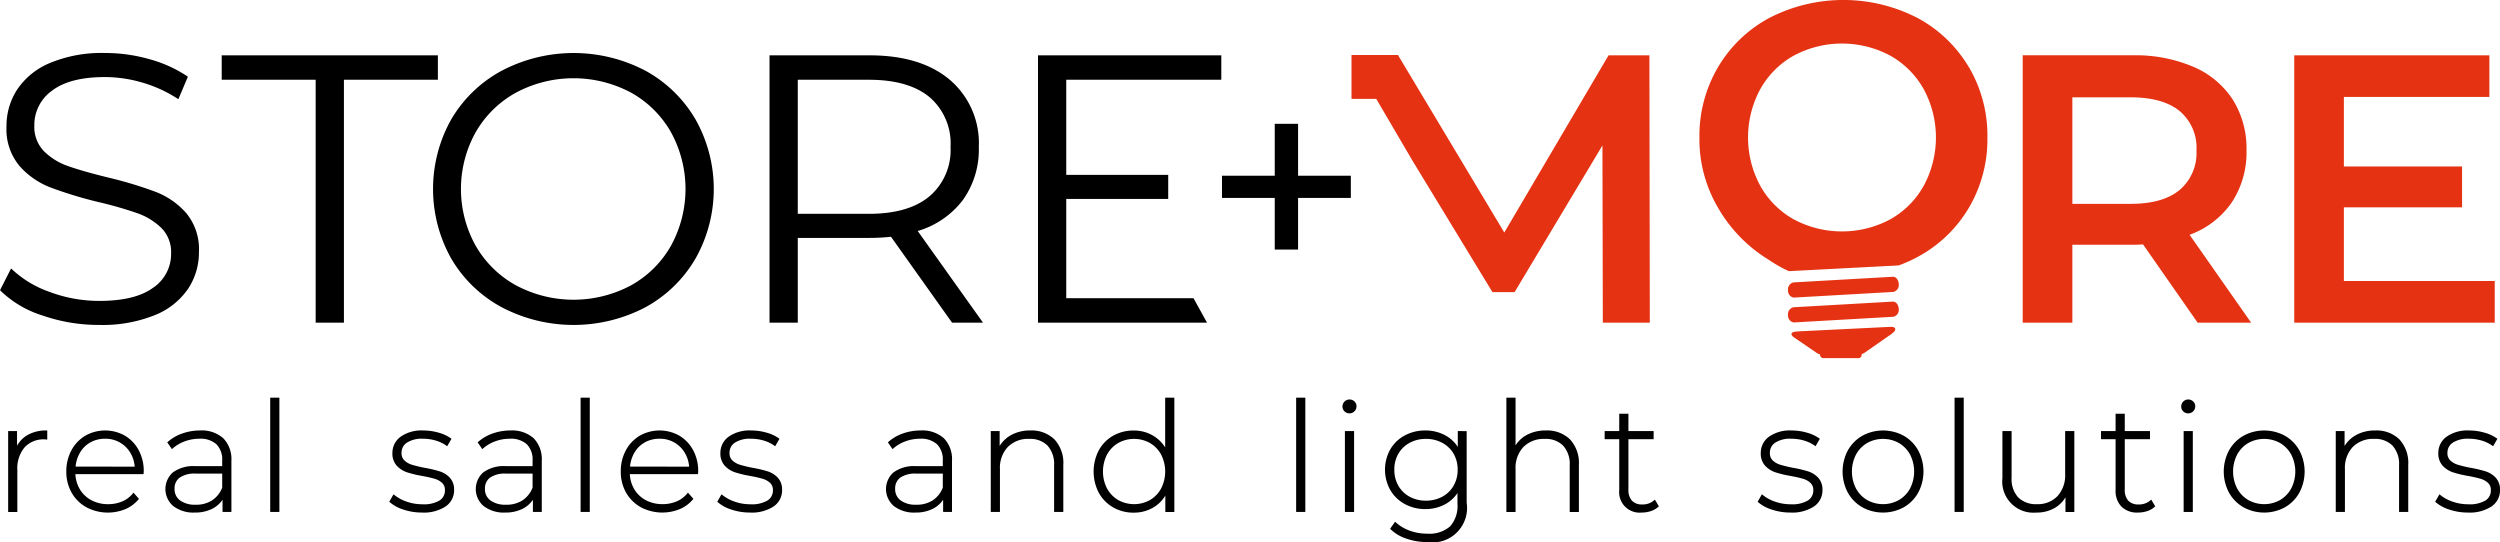
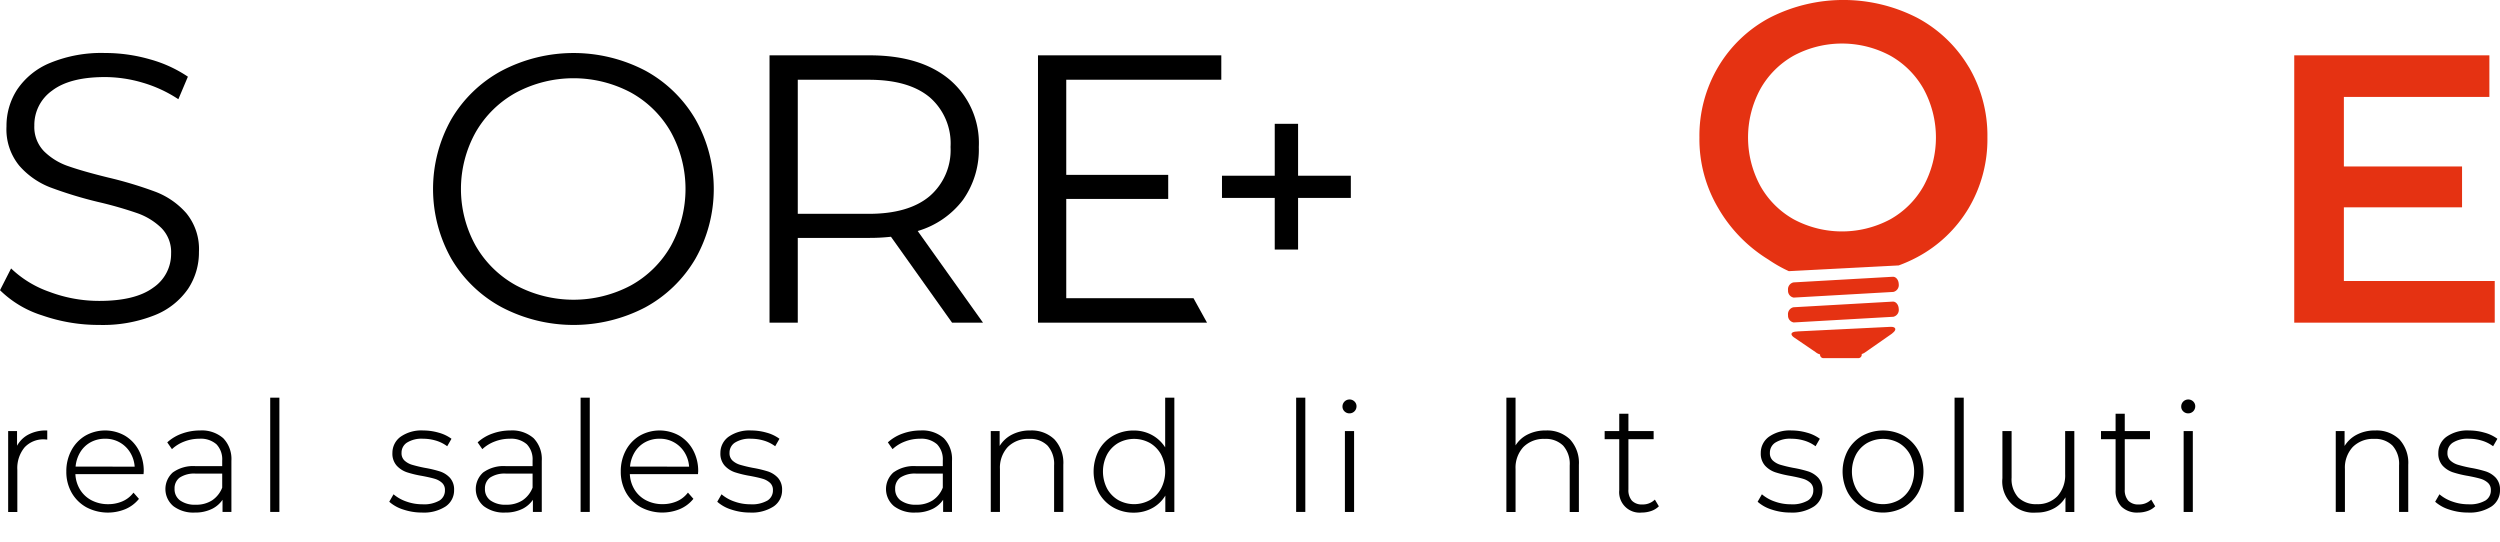
<svg xmlns="http://www.w3.org/2000/svg" width="341.179" height="73.974" viewBox="0 0 341.179 73.974">
  <defs>
    <style>
            .cls-1{fill:#e53212}
        </style>
  </defs>
  <g id="Gruppe_72" data-name="Gruppe 72" transform="translate(-38.295 -28.222)">
    <g id="Gruppe_72-2" data-name="Gruppe 72" transform="translate(97.397 35.459)">
      <path id="Pfad_115" d="M173.712 58.611h-9.695V40.318h9.695q5.42 0 8.287 2.372a8.326 8.326 0 0 1 2.866 6.8A8.282 8.282 0 0 1 182 56.214q-2.866 2.4-8.287 2.4m6.671 2.346a11.989 11.989 0 0 0 6.177-4.247 11.866 11.866 0 0 0 2.162-7.22 11.354 11.354 0 0 0-3.961-9.172q-3.959-3.335-10.944-3.336h-13.657v36.48h3.856V61.9h9.8a26.4 26.4 0 0 0 2.918-.157l8.339 11.727h4.222z" data-name="Pfad 115" transform="translate(-114.245 -36.67)" />
      <path id="Pfad_116" d="M139.349 62.914a14.142 14.142 0 0 1-5.472 5.42 16.673 16.673 0 0 1-15.662 0 14.272 14.272 0 0 1-5.525-5.42 15.935 15.935 0 0 1 0-15.48 14.284 14.284 0 0 1 5.525-5.42 16.673 16.673 0 0 1 15.662 0 14.153 14.153 0 0 1 5.472 5.42 16.111 16.111 0 0 1 0 15.48m3.336-17.251a17.751 17.751 0 0 0-6.854-6.646 21.117 21.117 0 0 0-19.6.027 17.7 17.7 0 0 0-6.88 6.644 19.415 19.415 0 0 0 0 18.971 17.7 17.7 0 0 0 6.88 6.646 21.12 21.12 0 0 0 19.6.026 17.737 17.737 0 0 0 6.854-6.645 19.333 19.333 0 0 0 0-19.023" data-name="Pfad 116" transform="translate(-106.879 -36.62)" />
    </g>
-     <path id="Pfad_117" d="M86.229 73.465h3.857V40.318h12.821v-3.336h-29.5v3.336h12.822z" data-name="Pfad 117" transform="translate(-4.855 -1.211)" />
    <g id="Gruppe_73" data-name="Gruppe 73" transform="translate(38.295 35.458)">
      <path id="Pfad_118" d="M51.846 73.727A19.092 19.092 0 0 0 59.4 72.4a10 10 0 0 0 4.561-3.6 8.98 8.98 0 0 0 1.484-5.03 7.721 7.721 0 0 0-1.72-5.289 10.654 10.654 0 0 0-4.194-2.918 54.371 54.371 0 0 0-6.49-1.955q-3.388-.834-5.394-1.537a8.7 8.7 0 0 1-3.335-2.034 4.751 4.751 0 0 1-1.331-3.518 5.737 5.737 0 0 1 2.425-4.768q2.427-1.851 7.222-1.851a18.3 18.3 0 0 1 5.108.757 17.957 17.957 0 0 1 4.9 2.266l1.3-3.075a17.615 17.615 0 0 0-5.185-2.371 22.116 22.116 0 0 0-6.124-.861 18.362 18.362 0 0 0-7.5 1.356 9.988 9.988 0 0 0-4.486 3.628 9.093 9.093 0 0 0-1.46 5.028 7.818 7.818 0 0 0 1.747 5.369 10.774 10.774 0 0 0 4.195 2.945 56.051 56.051 0 0 0 6.567 2.005 53.223 53.223 0 0 1 5.368 1.538 8.992 8.992 0 0 1 3.257 2.006 4.664 4.664 0 0 1 1.33 3.492 5.54 5.54 0 0 1-2.449 4.665q-2.451 1.8-7.349 1.8a19.237 19.237 0 0 1-6.775-1.225 14.443 14.443 0 0 1-5.264-3.206l-1.512 2.97a14.3 14.3 0 0 0 5.76 3.44 23.4 23.4 0 0 0 7.791 1.3" data-name="Pfad 118" transform="translate(-38.295 -36.619)" />
    </g>
    <path id="Pfad_119" d="M206.535 70.13V56.579h13.915V53.3h-13.915V40.318h21.16v-3.335h-25.017v36.482h23.067L223.9 70.13z" data-name="Pfad 119" transform="translate(-22.727 -1.211)" />
-     <path id="Pfad_120" d="M287.409 36.975L273.18 61.158l-14.469-24.15v-.079h-6.38v5.993h3.377l4.923 8.4 10.933 17.968h3.023l11.987-20.014.053 24.183h6.411l-.053-36.483z" class="cls-1" data-name="Pfad 120" transform="translate(-29.592 -1.204)" />
    <g id="Gruppe_74" data-name="Gruppe 74" transform="translate(314.337 35.771)">
-       <path id="Pfad_121" d="M373.322 57.256H365.4V42.715h7.922q4.428 0 6.723 1.876a6.541 6.541 0 0 1 2.293 5.369 6.61 6.61 0 0 1-2.293 5.393q-2.294 1.905-6.723 1.9m13.838-.209a12.36 12.36 0 0 0 2.006-7.088 12.538 12.538 0 0 0-1.877-6.932 12.009 12.009 0 0 0-5.393-4.482 20.2 20.2 0 0 0-8.262-1.564h-15.01v36.487h6.776V62.833h8.235a13.758 13.758 0 0 0 1.407-.052l7.452 10.684h7.3L381.4 61.478a11.945 11.945 0 0 0 5.76-4.43" class="cls-1" data-name="Pfad 121" transform="translate(-358.624 -36.982)" />
-     </g>
+       </g>
    <path id="Pfad_122" d="M401.626 36.982v36.483h27.362v-5.681H408.4V57.726h16.127v-5.577H408.4v-9.486h19.857v-5.681z" class="cls-1" data-name="Pfad 122" transform="translate(-50.232 -1.211)" />
    <path id="Pfad_123" d="M242.2 54.914V47.83h-3.184v7.084h-7.2v3.029h7.2v7.047h3.184v-7.047h7.2v-3.029z" data-name="Pfad 123" transform="translate(-26.755 -2.711)" />
    <g id="Gruppe_81" data-name="Gruppe 81" transform="translate(39.408 82.491)">
      <path id="Pfad_124" d="M203.885 97.608a4.464 4.464 0 0 0-3.289-1.213 5.273 5.273 0 0 0-2.677.658 4.238 4.238 0 0 0-1.507 1.458v-2.033H195.2v11.038h1.252v-5.871a4.15 4.15 0 0 1 1.069-2.994 3.891 3.891 0 0 1 2.929-1.107 3.336 3.336 0 0 1 2.5.92 3.758 3.758 0 0 1 .893 2.7v6.348h1.257v-6.431a4.723 4.723 0 0 0-1.215-3.473z" data-name="Pfad 124" transform="translate(-61.101 -91.917)" />
      <path id="Rechteck_36" d="M0 0h1.252v15.599H0z" data-name="Rechteck 36" transform="translate(265.629)" />
      <g id="Gruppe_75" data-name="Gruppe 75" transform="translate(317.646 4.478)">
        <path id="Pfad_125" d="M432.224 102.856a3.246 3.246 0 0 0-1.362-.869 15.522 15.522 0 0 0-2.054-.49 18.276 18.276 0 0 1-1.762-.422 2.649 2.649 0 0 1-1.026-.577 1.35 1.35 0 0 1-.4-1.051 1.62 1.62 0 0 1 .724-1.385 3.77 3.77 0 0 1 2.216-.539 6.1 6.1 0 0 1 1.711.244 4.923 4.923 0 0 1 1.481.71l.1.069.583-1.015-.078-.058a5.258 5.258 0 0 0-1.693-.783 7.565 7.565 0 0 0-2.081-.295 4.942 4.942 0 0 0-3.1.863 2.705 2.705 0 0 0-1.109 2.21 2.457 2.457 0 0 0 .589 1.732 3.364 3.364 0 0 0 1.392.9 14.445 14.445 0 0 0 2.087.5c.731.138 1.306.27 1.711.391a2.53 2.53 0 0 1 1 .557 1.286 1.286 0 0 1 .39 1 1.6 1.6 0 0 1-.731 1.4 4.213 4.213 0 0 1-2.354.52 6.405 6.405 0 0 1-2.151-.366 5.433 5.433 0 0 1-1.677-.914l-.1-.084-.585 1.016.065.059a5.255 5.255 0 0 0 1.883 1.018 7.965 7.965 0 0 0 2.522.4 5.44 5.44 0 0 0 3.214-.829 2.642 2.642 0 0 0 1.164-2.243 2.376 2.376 0 0 0-.569-1.669z" data-name="Pfad 125" transform="translate(-410.372 -96.395)" />
        <path id="Pfad_126" d="M413.59 96.395a5.271 5.271 0 0 0-2.677.658 4.234 4.234 0 0 0-1.508 1.458v-2.033H408.2v11.038h1.251v-5.871a4.145 4.145 0 0 1 1.069-2.994 3.891 3.891 0 0 1 2.928-1.107 3.335 3.335 0 0 1 2.5.92 3.756 3.756 0 0 1 .893 2.7v6.348h1.252v-6.431a4.724 4.724 0 0 0-1.213-3.476 4.467 4.467 0 0 0-3.29-1.21z" data-name="Pfad 126" transform="translate(-408.195 -96.395)" />
      </g>
      <path id="Pfad_127" d="M160.165 102.856a3.237 3.237 0 0 0-1.362-.869 15.554 15.554 0 0 0-2.056-.49 18.786 18.786 0 0 1-1.761-.422 2.649 2.649 0 0 1-1.026-.577 1.35 1.35 0 0 1-.4-1.051 1.625 1.625 0 0 1 .723-1.385 3.775 3.775 0 0 1 2.217-.539 6.1 6.1 0 0 1 1.711.244 4.909 4.909 0 0 1 1.48.71l.1.069.583-1.015-.076-.057a5.276 5.276 0 0 0-1.693-.784 7.566 7.566 0 0 0-2.082-.295 4.942 4.942 0 0 0-3.1.863 2.708 2.708 0 0 0-1.109 2.21 2.45 2.45 0 0 0 .589 1.732 3.361 3.361 0 0 0 1.391.9 14.432 14.432 0 0 0 2.088.5c.73.138 1.306.27 1.71.391a2.535 2.535 0 0 1 1 .557 1.283 1.283 0 0 1 .39 1 1.6 1.6 0 0 1-.731 1.4 4.213 4.213 0 0 1-2.354.52 6.406 6.406 0 0 1-2.151-.366 5.434 5.434 0 0 1-1.677-.914l-.1-.084-.584 1.016.065.059a5.252 5.252 0 0 0 1.884 1.018 7.952 7.952 0 0 0 2.521.4 5.441 5.441 0 0 0 3.214-.829 2.644 2.644 0 0 0 1.164-2.243 2.376 2.376 0 0 0-.568-1.669z" data-name="Pfad 127" transform="translate(-55.113 -91.917)" />
      <path id="Rechteck_37" d="M0 0h1.252v15.599H0z" data-name="Rechteck 37" transform="translate(78.122)" />
      <path id="Pfad_128" d="M363.973 96.491v5.872a4.225 4.225 0 0 1-1.039 2.995 3.684 3.684 0 0 1-2.814 1.106 3.429 3.429 0 0 1-2.556-.921 3.731 3.731 0 0 1-.9-2.7v-6.352h-1.254v6.431a4.253 4.253 0 0 0 4.628 4.69 4.88 4.88 0 0 0 2.543-.647 4.112 4.112 0 0 0 1.434-1.435v2h1.21V96.491z" data-name="Pfad 128" transform="translate(-83.251 -91.93)" />
      <path id="Pfad_129" d="M340.42 99.115a5.223 5.223 0 0 0-1.979-2 5.9 5.9 0 0 0-5.643 0 5.217 5.217 0 0 0-1.979 2 6.14 6.14 0 0 0 0 5.765 5.2 5.2 0 0 0 1.979 2 5.9 5.9 0 0 0 5.643 0 5.2 5.2 0 0 0 1.979-2 6.142 6.142 0 0 0 0-5.766zm-1.11 5.194a4.087 4.087 0 0 1-1.517 1.576 4.456 4.456 0 0 1-4.348 0 4.085 4.085 0 0 1-1.516-1.576 5.085 5.085 0 0 1 0-4.623 4.1 4.1 0 0 1 1.516-1.576 4.462 4.462 0 0 1 4.348 0 4.1 4.1 0 0 1 1.517 1.576 5.085 5.085 0 0 1 0 4.623z" data-name="Pfad 129" transform="translate(-79.752 -91.917)" />
      <g id="Gruppe_76" data-name="Gruppe 76" transform="translate(204.466)">
        <path id="Pfad_130" d="M282.252 95.676a5.374 5.374 0 0 0-2.644.626 4.093 4.093 0 0 0-1.5 1.413V91.2h-1.252v15.6h1.252v-5.871a4.151 4.151 0 0 1 1.069-2.994 3.893 3.893 0 0 1 2.929-1.107 3.338 3.338 0 0 1 2.5.92 3.753 3.753 0 0 1 .893 2.7v6.352h1.252v-6.431a4.725 4.725 0 0 0-1.213-3.476 4.467 4.467 0 0 0-3.286-1.217z" data-name="Pfad 130" transform="translate(-276.857 -91.198)" />
        <path id="Pfad_131" d="M299.273 105.464l-.1.088a2.312 2.312 0 0 1-1.607.574 1.853 1.853 0 0 1-1.424-.515 2.192 2.192 0 0 1-.479-1.533v-6.859h3.441v-1.107h-3.441v-2.363h-1.252v2.363h-1.991v1.107h1.991v6.962a2.79 2.79 0 0 0 3.051 3.051 4.026 4.026 0 0 0 1.268-.2 2.738 2.738 0 0 0 1.024-.595l.063-.059z" data-name="Pfad 131" transform="translate(-279.009 -91.551)" />
      </g>
      <path id="Pfad_132" d="M44.816 96.395a5.062 5.062 0 0 0-2.627.647 3.815 3.815 0 0 0-1.389 1.439v-2h-1.213v11.038h1.252v-5.747a4.446 4.446 0 0 1 .988-3.069 3.5 3.5 0 0 1 2.731-1.094l.365.03v-1.244z" data-name="Pfad 132" transform="translate(-39.587 -91.917)" />
      <g id="Gruppe_77" data-name="Gruppe 77" transform="translate(148.136)">
        <path id="Pfad_133" d="M221.253 91.2v6.783a4.938 4.938 0 0 0-1.651-1.6 5.121 5.121 0 0 0-2.657-.7 5.581 5.581 0 0 0-2.79.708 5.086 5.086 0 0 0-1.958 1.991 6.282 6.282 0 0 0 0 5.8 5.177 5.177 0 0 0 1.958 1.99 5.508 5.508 0 0 0 2.79.719 5.207 5.207 0 0 0 2.687-.7 4.714 4.714 0 0 0 1.642-1.628v2.237h1.231V91.2zm-.553 12.39a4.079 4.079 0 0 1-1.516 1.576 4.456 4.456 0 0 1-4.348 0 4.074 4.074 0 0 1-1.517-1.576 5.085 5.085 0 0 1 0-4.623 4.086 4.086 0 0 1 1.517-1.576 4.462 4.462 0 0 1 4.348 0 4.09 4.09 0 0 1 1.516 1.576 5.085 5.085 0 0 1 0 4.623z" data-name="Pfad 133" transform="translate(-211.489 -91.198)" />
      </g>
      <g id="Gruppe_78" data-name="Gruppe 78" transform="translate(285.614 .249)">
        <path id="Pfad_134" d="M385.361 91.756a.946.946 0 0 0-.676-.269.959.959 0 0 0-.958.957.89.89 0 0 0 .282.669.944.944 0 0 0 .676.269.956.956 0 0 0 .957-.958.89.89 0 0 0-.281-.668z" data-name="Pfad 134" transform="translate(-372.78 -91.487)" />
        <path id="Rechteck_38" d="M0 0h1.252v11.038H0z" data-name="Rechteck 38" transform="translate(11.278 4.312)" />
        <path id="Pfad_135" d="M377.777 105.552a2.311 2.311 0 0 1-1.607.574 1.853 1.853 0 0 1-1.424-.515 2.192 2.192 0 0 1-.479-1.533v-6.859h3.442v-1.107h-3.442v-2.363h-1.252v2.363h-1.991v1.107h1.991v6.962a3.066 3.066 0 0 0 .8 2.242 3.034 3.034 0 0 0 2.253.809 4.018 4.018 0 0 0 1.268-.2 2.734 2.734 0 0 0 1.024-.595l.063-.059-.547-.913z" data-name="Pfad 135" transform="translate(-371.024 -91.8)" />
      </g>
      <path id="Pfad_136" d="M58.676 99.085a5.074 5.074 0 0 0-1.885-1.98 5.471 5.471 0 0 0-5.407.009 5.114 5.114 0 0 0-1.895 2A6 6 0 0 0 48.8 102a5.737 5.737 0 0 0 .729 2.894 5.244 5.244 0 0 0 2.021 1.99 6.286 6.286 0 0 0 5.289.253 4.74 4.74 0 0 0 1.813-1.337l.059-.071-.745-.85-.08.1a3.733 3.733 0 0 1-1.462 1.1 4.885 4.885 0 0 1-1.917.375 4.812 4.812 0 0 1-2.262-.527 4.015 4.015 0 0 1-1.586-1.485 4.41 4.41 0 0 1-.622-2.085h9.3l.028-.39v-.008a5.956 5.956 0 0 0-.689-2.874zm-8.612 2.244a4.524 4.524 0 0 1 .608-1.921 3.776 3.776 0 0 1 1.421-1.392 4.057 4.057 0 0 1 2-.494 3.92 3.92 0 0 1 3.433 1.9 4.229 4.229 0 0 1 .6 1.909z" data-name="Pfad 136" transform="translate(-40.861 -91.917)" />
      <path id="Pfad_137" d="M146.48 99.085a5.074 5.074 0 0 0-1.885-1.98 5.471 5.471 0 0 0-5.407.009 5.114 5.114 0 0 0-1.895 2 6 6 0 0 0-.687 2.881 5.737 5.737 0 0 0 .729 2.894 5.238 5.238 0 0 0 2.021 1.99 6.286 6.286 0 0 0 5.289.253 4.74 4.74 0 0 0 1.813-1.337l.059-.071-.745-.85-.08.1a3.733 3.733 0 0 1-1.462 1.1 4.885 4.885 0 0 1-1.917.375 4.812 4.812 0 0 1-2.262-.527 4.015 4.015 0 0 1-1.586-1.485 4.41 4.41 0 0 1-.622-2.085h9.3l.028-.39v-.008a5.956 5.956 0 0 0-.691-2.869zm-8.612 2.244a4.524 4.524 0 0 1 .608-1.921 3.77 3.77 0 0 1 1.421-1.392 4.057 4.057 0 0 1 2-.494 3.92 3.92 0 0 1 3.433 1.9 4.229 4.229 0 0 1 .6 1.909z" data-name="Pfad 137" transform="translate(-53 -91.917)" />
      <g id="Gruppe_79" data-name="Gruppe 79" transform="translate(187.901 4.478)">
-         <path id="Pfad_138" d="M267.566 96.478v2.16a4.648 4.648 0 0 0-1.686-1.565 5.614 5.614 0 0 0-2.747-.677 5.841 5.841 0 0 0-2.8.676 5.013 5.013 0 0 0-1.981 1.906 5.694 5.694 0 0 0 0 5.541 5.083 5.083 0 0 0 1.98 1.917 5.771 5.771 0 0 0 2.8.687 5.6 5.6 0 0 0 2.705-.656 4.7 4.7 0 0 0 1.686-1.537v1.443a4.232 4.232 0 0 1-1 3.106 4.3 4.3 0 0 1-3.118 1 6.93 6.93 0 0 1-2.388-.408 5.651 5.651 0 0 1-1.914-1.138l-.09-.084-.683.962.065.064a5.62 5.62 0 0 0 2.178 1.29 8.746 8.746 0 0 0 2.854.463 4.712 4.712 0 0 0 5.352-5.374v-9.77zm-.577 7.466a3.9 3.9 0 0 1-1.545 1.493 4.623 4.623 0 0 1-2.228.536 4.567 4.567 0 0 1-2.219-.536 3.914 3.914 0 0 1-1.534-1.493 4.322 4.322 0 0 1-.556-2.2 4.267 4.267 0 0 1 .556-2.185A3.937 3.937 0 0 1 261 98.08a4.576 4.576 0 0 1 2.219-.536 4.633 4.633 0 0 1 2.228.536 3.916 3.916 0 0 1 1.545 1.484 4.267 4.267 0 0 1 .556 2.185 4.322 4.322 0 0 1-.559 2.195z" data-name="Pfad 138" transform="translate(-257.634 -96.395)" />
-       </g>
+         </g>
      <path id="Pfad_139" d="M108.223 102.856a3.232 3.232 0 0 0-1.362-.869 15.556 15.556 0 0 0-2.056-.49 18.707 18.707 0 0 1-1.761-.422 2.648 2.648 0 0 1-1.026-.577 1.35 1.35 0 0 1-.4-1.051 1.625 1.625 0 0 1 .723-1.385 3.773 3.773 0 0 1 2.217-.539 6.1 6.1 0 0 1 1.711.244 4.909 4.909 0 0 1 1.48.71l.1.069.583-1.015-.077-.058a5.294 5.294 0 0 0-1.693-.783 7.575 7.575 0 0 0-2.082-.295 4.942 4.942 0 0 0-3.1.863 2.709 2.709 0 0 0-1.109 2.21 2.45 2.45 0 0 0 .589 1.732 3.369 3.369 0 0 0 1.39.9 14.474 14.474 0 0 0 2.089.5c.73.139 1.3.27 1.71.391a2.529 2.529 0 0 1 1 .557 1.284 1.284 0 0 1 .39 1 1.6 1.6 0 0 1-.731 1.4 4.211 4.211 0 0 1-2.354.52 6.406 6.406 0 0 1-2.151-.366 5.449 5.449 0 0 1-1.678-.914l-.1-.084-.584 1.016.065.059a5.26 5.26 0 0 0 1.884 1.018 7.956 7.956 0 0 0 2.521.4 5.441 5.441 0 0 0 3.214-.829 2.645 2.645 0 0 0 1.164-2.243 2.376 2.376 0 0 0-.566-1.669z" data-name="Pfad 139" transform="translate(-47.931 -91.917)" />
      <path id="Rechteck_39" d="M0 0h1.252v15.599H0z" data-name="Rechteck 39" transform="translate(35.763)" />
      <g id="Gruppe_80" data-name="Gruppe 80" transform="translate(175.774)">
        <path id="Pfad_140" d="M252.531 91.756a.942.942 0 0 0-.675-.269.959.959 0 0 0-.958.957.893.893 0 0 0 .282.669.944.944 0 0 0 .676.269.958.958 0 0 0 .957-.958.887.887 0 0 0-.282-.668z" data-name="Pfad 140" transform="translate(-244.575 -91.238)" />
        <path id="Rechteck_40" d="M0 0h1.252v11.038H0z" data-name="Rechteck 40" transform="translate(6.655 4.561)" />
        <path id="Rechteck_41" d="M0 0h1.252v15.599H0z" data-name="Rechteck 41" />
      </g>
      <path id="Pfad_141" d="M72.382 97.451a4.425 4.425 0 0 0-3.163-1.057 7.2 7.2 0 0 0-2.421.411 5.876 5.876 0 0 0-1.984 1.15l-.071.064.641.926.091-.083a5.085 5.085 0 0 1 1.635-.974 5.69 5.69 0 0 1 2.025-.366 3.239 3.239 0 0 1 2.32.757 2.961 2.961 0 0 1 .786 2.223v.764h-3.6a4.748 4.748 0 0 0-3.149.866 3.047 3.047 0 0 0 .086 4.591 4.511 4.511 0 0 0 2.918.874 5.151 5.151 0 0 0 2.434-.54 3.759 3.759 0 0 0 1.356-1.2v1.654h1.211v-6.97a4.092 4.092 0 0 0-1.115-3.09zm-.14 6.743a3.683 3.683 0 0 1-1.372 1.734 3.981 3.981 0 0 1-2.232.6 3.459 3.459 0 0 1-2.152-.589 1.882 1.882 0 0 1-.746-1.585 1.824 1.824 0 0 1 .676-1.512 3.591 3.591 0 0 1 2.243-.557h3.583z" data-name="Pfad 141" transform="translate(-43.03 -91.917)" />
      <path id="Pfad_142" d="M121.536 97.451a4.429 4.429 0 0 0-3.164-1.057 7.2 7.2 0 0 0-2.421.411 5.884 5.884 0 0 0-1.984 1.15l-.071.064.642.926.09-.083a5.09 5.09 0 0 1 1.636-.974 5.685 5.685 0 0 1 2.024-.366 3.243 3.243 0 0 1 2.321.757 2.961 2.961 0 0 1 .785 2.223v.764h-3.6a4.749 4.749 0 0 0-3.15.866 3.047 3.047 0 0 0 .086 4.591 4.512 4.512 0 0 0 2.919.874 5.153 5.153 0 0 0 2.434-.54 3.756 3.756 0 0 0 1.355-1.2v1.654h1.211v-6.97a4.094 4.094 0 0 0-1.113-3.09zm-.141 6.743a3.673 3.673 0 0 1-1.372 1.734 3.978 3.978 0 0 1-2.231.6 3.46 3.46 0 0 1-2.153-.589 1.882 1.882 0 0 1-.746-1.585 1.827 1.827 0 0 1 .676-1.512 3.594 3.594 0 0 1 2.243-.557h3.583z" data-name="Pfad 142" transform="translate(-49.825 -91.917)" />
      <path id="Pfad_143" d="M186.5 97.451a4.429 4.429 0 0 0-3.164-1.057 7.2 7.2 0 0 0-2.421.411 5.884 5.884 0 0 0-1.984 1.15l-.071.064.642.926.09-.083a5.09 5.09 0 0 1 1.636-.974 5.685 5.685 0 0 1 2.024-.366 3.239 3.239 0 0 1 2.32.757 2.961 2.961 0 0 1 .786 2.223v.764h-3.6a4.748 4.748 0 0 0-3.149.866 3.047 3.047 0 0 0 .086 4.591 4.512 4.512 0 0 0 2.919.874 5.153 5.153 0 0 0 2.434-.54 3.763 3.763 0 0 0 1.355-1.2v1.654h1.211v-6.97a4.1 4.1 0 0 0-1.114-3.09zm-.141 6.743a3.673 3.673 0 0 1-1.372 1.734 3.979 3.979 0 0 1-2.232.6 3.459 3.459 0 0 1-2.152-.589 1.882 1.882 0 0 1-.746-1.585 1.827 1.827 0 0 1 .676-1.512 3.594 3.594 0 0 1 2.243-.557h3.583z" data-name="Pfad 143" transform="translate(-58.806 -91.917)" />
      <path id="Pfad_144" d="M324.923 102.856a3.238 3.238 0 0 0-1.362-.869 15.589 15.589 0 0 0-2.054-.49 18.82 18.82 0 0 1-1.762-.422 2.661 2.661 0 0 1-1.026-.577 1.35 1.35 0 0 1-.4-1.051 1.623 1.623 0 0 1 .723-1.385 3.773 3.773 0 0 1 2.217-.539 6.108 6.108 0 0 1 1.711.244 4.909 4.909 0 0 1 1.48.71l.1.069.584-1.015-.077-.058a5.294 5.294 0 0 0-1.693-.783 7.566 7.566 0 0 0-2.082-.295 4.941 4.941 0 0 0-3.1.863 2.708 2.708 0 0 0-1.109 2.21 2.454 2.454 0 0 0 .589 1.732 3.366 3.366 0 0 0 1.393.9 14.387 14.387 0 0 0 2.087.5c.73.138 1.306.27 1.71.391a2.535 2.535 0 0 1 1 .557 1.283 1.283 0 0 1 .39 1 1.6 1.6 0 0 1-.731 1.4 4.211 4.211 0 0 1-2.354.52 6.4 6.4 0 0 1-2.151-.366 5.408 5.408 0 0 1-1.677-.914l-.1-.084-.584 1.016.065.059a5.255 5.255 0 0 0 1.883 1.018 7.961 7.961 0 0 0 2.522.4 5.441 5.441 0 0 0 3.214-.829 2.642 2.642 0 0 0 1.164-2.243 2.376 2.376 0 0 0-.57-1.669z" data-name="Pfad 144" transform="translate(-77.891 -91.917)" />
-       <path id="Pfad_145" d="M400.782 99.115a5.2 5.2 0 0 0-1.979-2 5.9 5.9 0 0 0-5.642 0 5.214 5.214 0 0 0-1.979 2 6.142 6.142 0 0 0 0 5.766 5.215 5.215 0 0 0 1.979 2 5.9 5.9 0 0 0 5.642 0 5.2 5.2 0 0 0 1.979-2 6.14 6.14 0 0 0 0-5.765zm-1.112 5.194a4.075 4.075 0 0 1-1.514 1.576 4.459 4.459 0 0 1-4.349 0 4.077 4.077 0 0 1-1.515-1.576 5.078 5.078 0 0 1 0-4.623 4.088 4.088 0 0 1 1.515-1.576 4.465 4.465 0 0 1 4.349 0 4.086 4.086 0 0 1 1.514 1.576 5.071 5.071 0 0 1 0 4.623z" data-name="Pfad 145" transform="translate(-88.097 -91.917)" />
    </g>
    <g id="Gruppe_83" data-name="Gruppe 83" transform="translate(270.217 28.222)">
      <g id="Gruppe_82" data-name="Gruppe 82">
        <path id="Pfad_146" d="M338.035 53.577a11.876 11.876 0 0 1-4.586 4.588 13.962 13.962 0 0 1-13.134 0 11.864 11.864 0 0 1-4.586-4.588 13.865 13.865 0 0 1 0-13.185 11.871 11.871 0 0 1 4.586-4.586 13.949 13.949 0 0 1 13.134 0 11.883 11.883 0 0 1 4.586 4.586 13.859 13.859 0 0 1 0 13.185m6.133-16.234a18.023 18.023 0 0 0-7.036-6.7 22.081 22.081 0 0 0-20.117 0 17.944 17.944 0 0 0-7.036 6.723 18.457 18.457 0 0 0-2.553 9.615 18.46 18.46 0 0 0 2.553 9.616 19.946 19.946 0 0 0 6.847 7.04 18.791 18.791 0 0 0 2.8 1.59l14.993-.782a19.434 19.434 0 0 0 2.519-1.125 18.013 18.013 0 0 0 7.036-6.7 18.436 18.436 0 0 0 2.554-9.642 18.443 18.443 0 0 0-2.554-9.642" class="cls-1" data-name="Pfad 146" transform="translate(-307.425 -28.222)" />
      </g>
      <path id="Pfad_147" d="M335.755 75.986l-13.551.771a.962.962 0 0 0-.742 1.079.932.932 0 0 0 .767.992.4.4 0 0 0 .046 0l13.551-.772a.96.96 0 0 0 .741-1.077c-.019-.568-.385-1.015-.812-.991" class="cls-1" data-name="Pfad 147" transform="translate(-309.366 -34.825)" />
      <path id="Pfad_148" d="M335.755 72.052l-13.551.77a.963.963 0 0 0-.742 1.079.931.931 0 0 0 .767.992.4.4 0 0 0 .046 0l13.551-.771a.961.961 0 0 0 .741-1.077c-.019-.568-.385-1.015-.812-.991" class="cls-1" data-name="Pfad 148" transform="translate(-309.366 -34.282)" />
      <path id="Pfad_149" d="M335.489 79.984l-12.529.616a2.142 2.142 0 0 0-.233.025c-.77.023-.95.377-.4.784l2.979 2.032a1.509 1.509 0 0 0 .6.3v.005a.469.469 0 0 0 .415.508h4.855a.469.469 0 0 0 .415-.508.454.454 0 0 0 0-.05 1.7 1.7 0 0 0 .539-.284l3.537-2.465a1.365 1.365 0 0 0 .176-.153c.539-.424.415-.847-.354-.81z" class="cls-1" data-name="Pfad 149" transform="translate(-309.441 -35.378)" />
    </g>
  </g>
</svg>